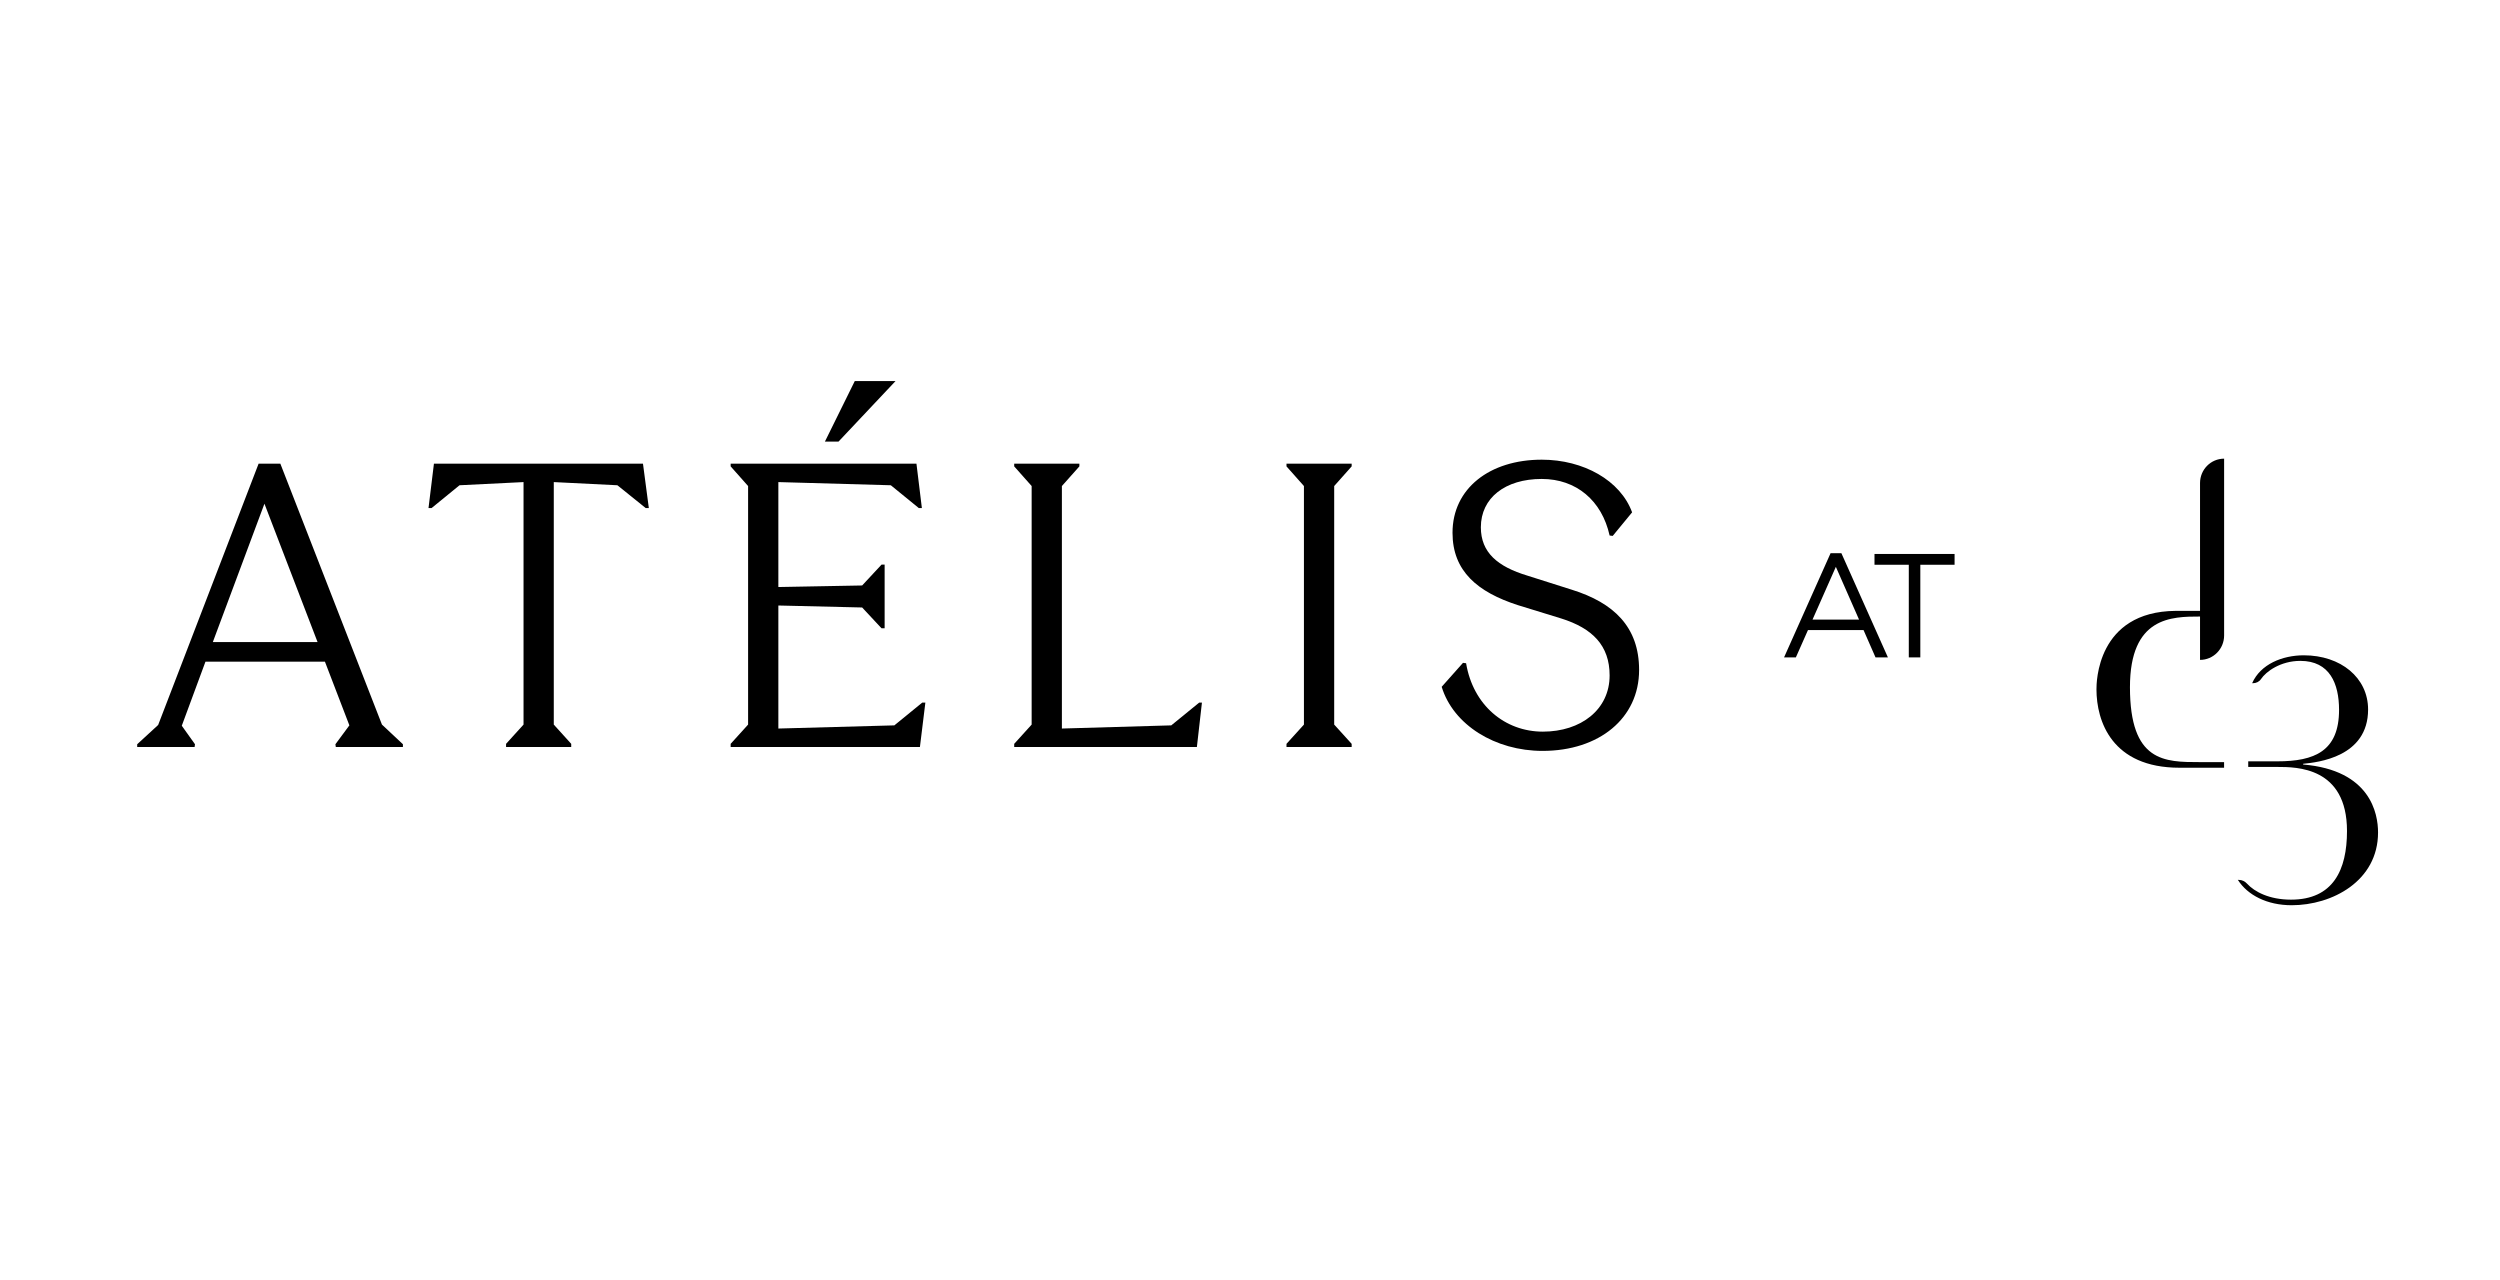
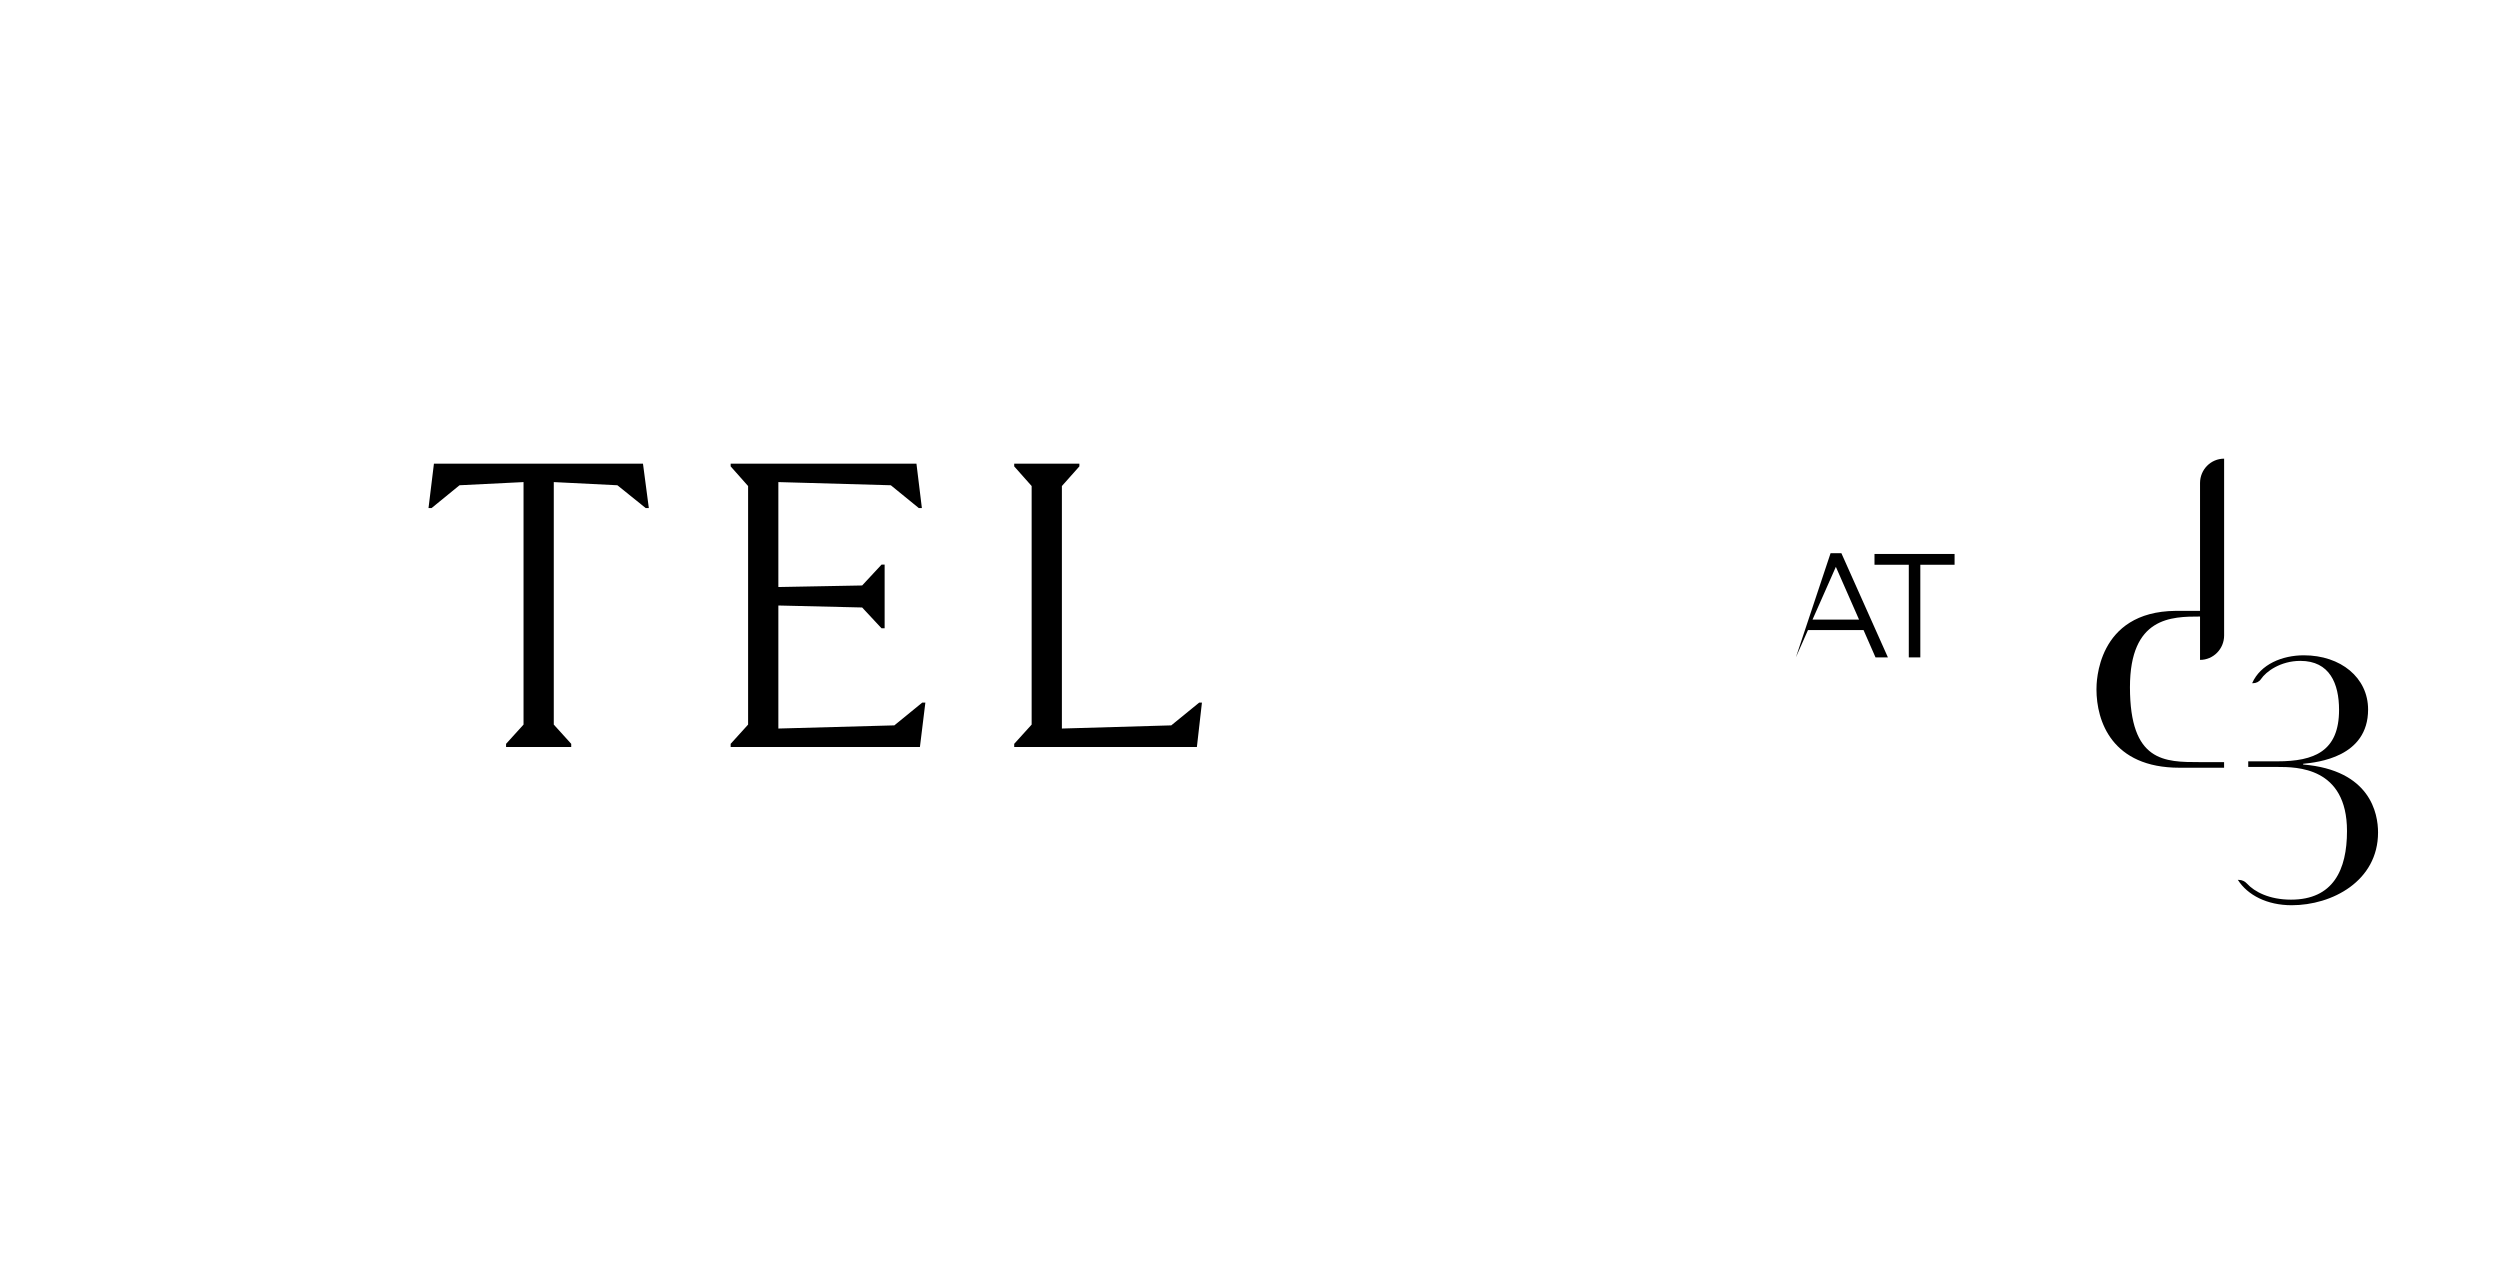
<svg xmlns="http://www.w3.org/2000/svg" width="164" height="84" viewBox="0 0 164 84" fill="none">
  <path d="M151.086 50.15V50.104C152.038 50.011 155.347 49.666 155.347 46.545C155.347 44.455 153.554 42.988 151.131 42.988C149.722 42.988 148.288 43.572 147.74 44.819H147.795C148.003 44.819 148.204 44.721 148.32 44.548C148.649 44.055 149.599 43.354 150.905 43.354C152.83 43.354 153.442 44.849 153.442 46.568C153.442 49.278 151.832 49.944 149.387 49.944H147.484V50.312H149.409C150.654 50.312 153.963 50.312 153.963 54.514C153.963 57.064 153.059 59.017 150.291 59.017C148.87 59.017 147.898 58.505 147.404 57.966C147.265 57.814 147.075 57.721 146.872 57.721H146.804C147.443 58.721 148.717 59.383 150.334 59.383C152.986 59.383 156 57.8 156 54.609C156 53.369 155.502 50.52 151.083 50.152" fill="black" />
  <path d="M139.725 45.083C139.725 40.468 142.447 40.445 144.322 40.445V43.289C145.194 43.289 145.902 42.572 145.902 41.688V30.088C145.03 30.088 144.322 30.803 144.322 31.689V40.073H142.723C137.528 40.119 137.528 44.823 137.528 45.219C137.528 47.306 138.535 50.363 142.974 50.363H145.9V49.995H144.322C141.988 49.995 139.725 49.995 139.725 45.08" fill="black" />
-   <path d="M20.831 42.118L17.347 33.043L13.962 42.118H20.831ZM9 48.822L10.375 47.558L16.965 30.415H18.39L25.056 47.533L26.431 48.822V49.002H22.028L22.003 48.822L22.919 47.584L21.316 43.407H13.478L11.925 47.609L12.791 48.822L12.766 49.002H9V48.822Z" fill="black" />
  <path d="M33.198 48.796L34.344 47.533V31.625L30.144 31.833L28.313 33.328H28.11L28.466 30.415H42.179L42.563 33.328H42.357L40.501 31.833L36.328 31.625V47.533L37.472 48.796V49.002H33.198V48.796Z" fill="black" />
  <path d="M47.931 48.796L49.075 47.533V31.884L47.931 30.595V30.415H60.119L60.475 33.328H60.272L58.438 31.833L51.06 31.625V38.509L56.557 38.407L57.829 37.039H58.032V41.216H57.829L56.557 39.851L51.06 39.721V47.792L58.669 47.584L60.501 46.089H60.704L60.347 49.002H47.931V48.796Z" fill="black" />
  <path d="M66.532 48.796L67.676 47.533V31.884L66.532 30.595V30.415H70.807V30.595L69.66 31.884V47.792L76.835 47.584L78.669 46.089H78.847L78.516 49.002H66.532V48.796Z" fill="black" />
-   <path d="M88.669 48.796V49.002H84.394V48.796L85.538 47.533V31.884L84.394 30.595V30.415H88.669V30.595L87.523 31.884V47.533L88.669 48.796Z" fill="black" />
-   <path d="M94.573 45.057L95.972 43.483L96.176 43.509C96.635 46.267 98.72 47.996 101.213 47.996C103.707 47.996 105.591 46.552 105.591 44.31C105.591 42.35 104.472 41.216 102.41 40.57L99.56 39.693C96.938 38.842 95.285 37.477 95.285 34.95C95.285 32.037 97.728 30.155 101.138 30.155C103.885 30.155 106.304 31.523 107.066 33.61L105.794 35.156L105.591 35.13C105.082 32.835 103.403 31.419 101.138 31.419C98.747 31.419 97.144 32.657 97.144 34.591C97.144 36.241 98.238 37.169 100.197 37.761L103.122 38.689C105.845 39.541 107.525 41.112 107.525 43.949C107.525 47.119 104.906 49.259 101.19 49.259C98.087 49.259 95.338 47.558 94.575 45.057" fill="black" />
-   <path d="M121.953 40.644L120.432 37.185L118.902 40.644H121.953ZM120.088 36.292H120.796L123.847 43.125H123.034L122.248 41.332H118.603L117.809 43.125H117.034L120.085 36.292H120.088Z" fill="black" />
+   <path d="M121.953 40.644L120.432 37.185L118.902 40.644H121.953ZM120.088 36.292H120.796L123.847 43.125H123.034L122.248 41.332H118.603L117.809 43.125L120.085 36.292H120.088Z" fill="black" />
  <path d="M125.217 37.048H122.967V36.34H128.22V37.048H125.973V43.125H125.217V37.048Z" fill="black" />
-   <path d="M56.073 25H58.745L55.004 28.971H54.113L56.073 25Z" fill="black" />
</svg>